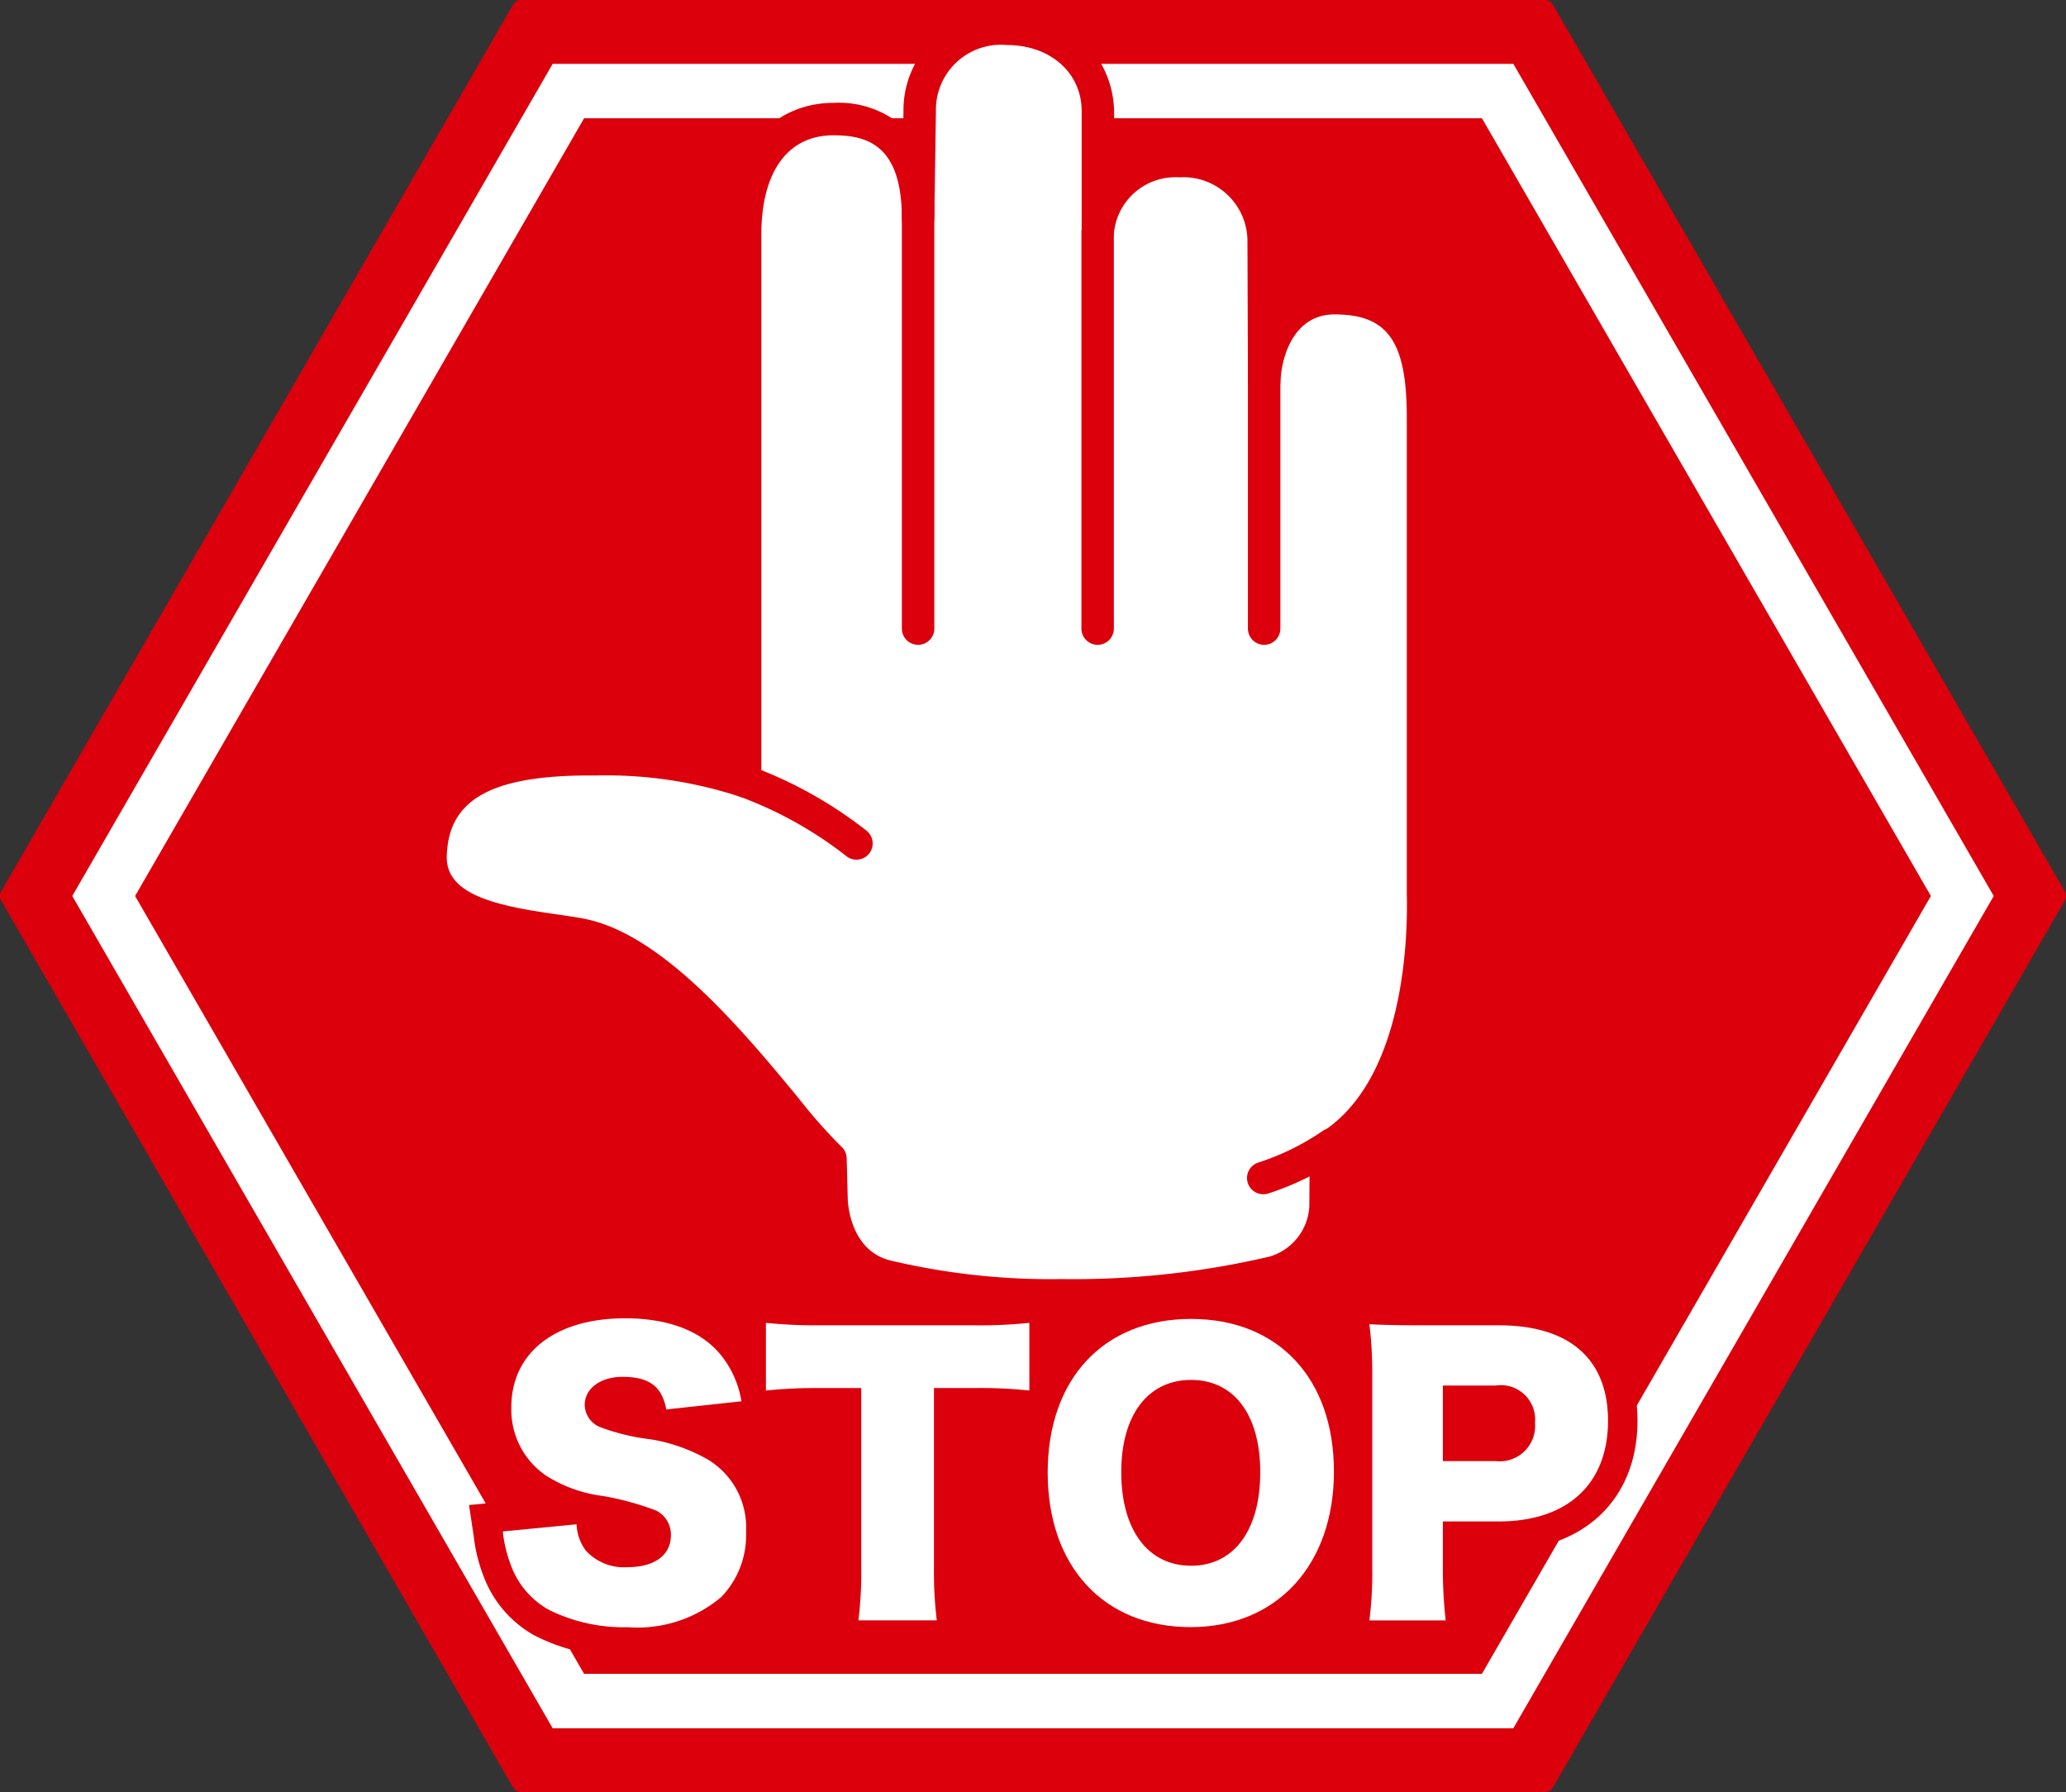
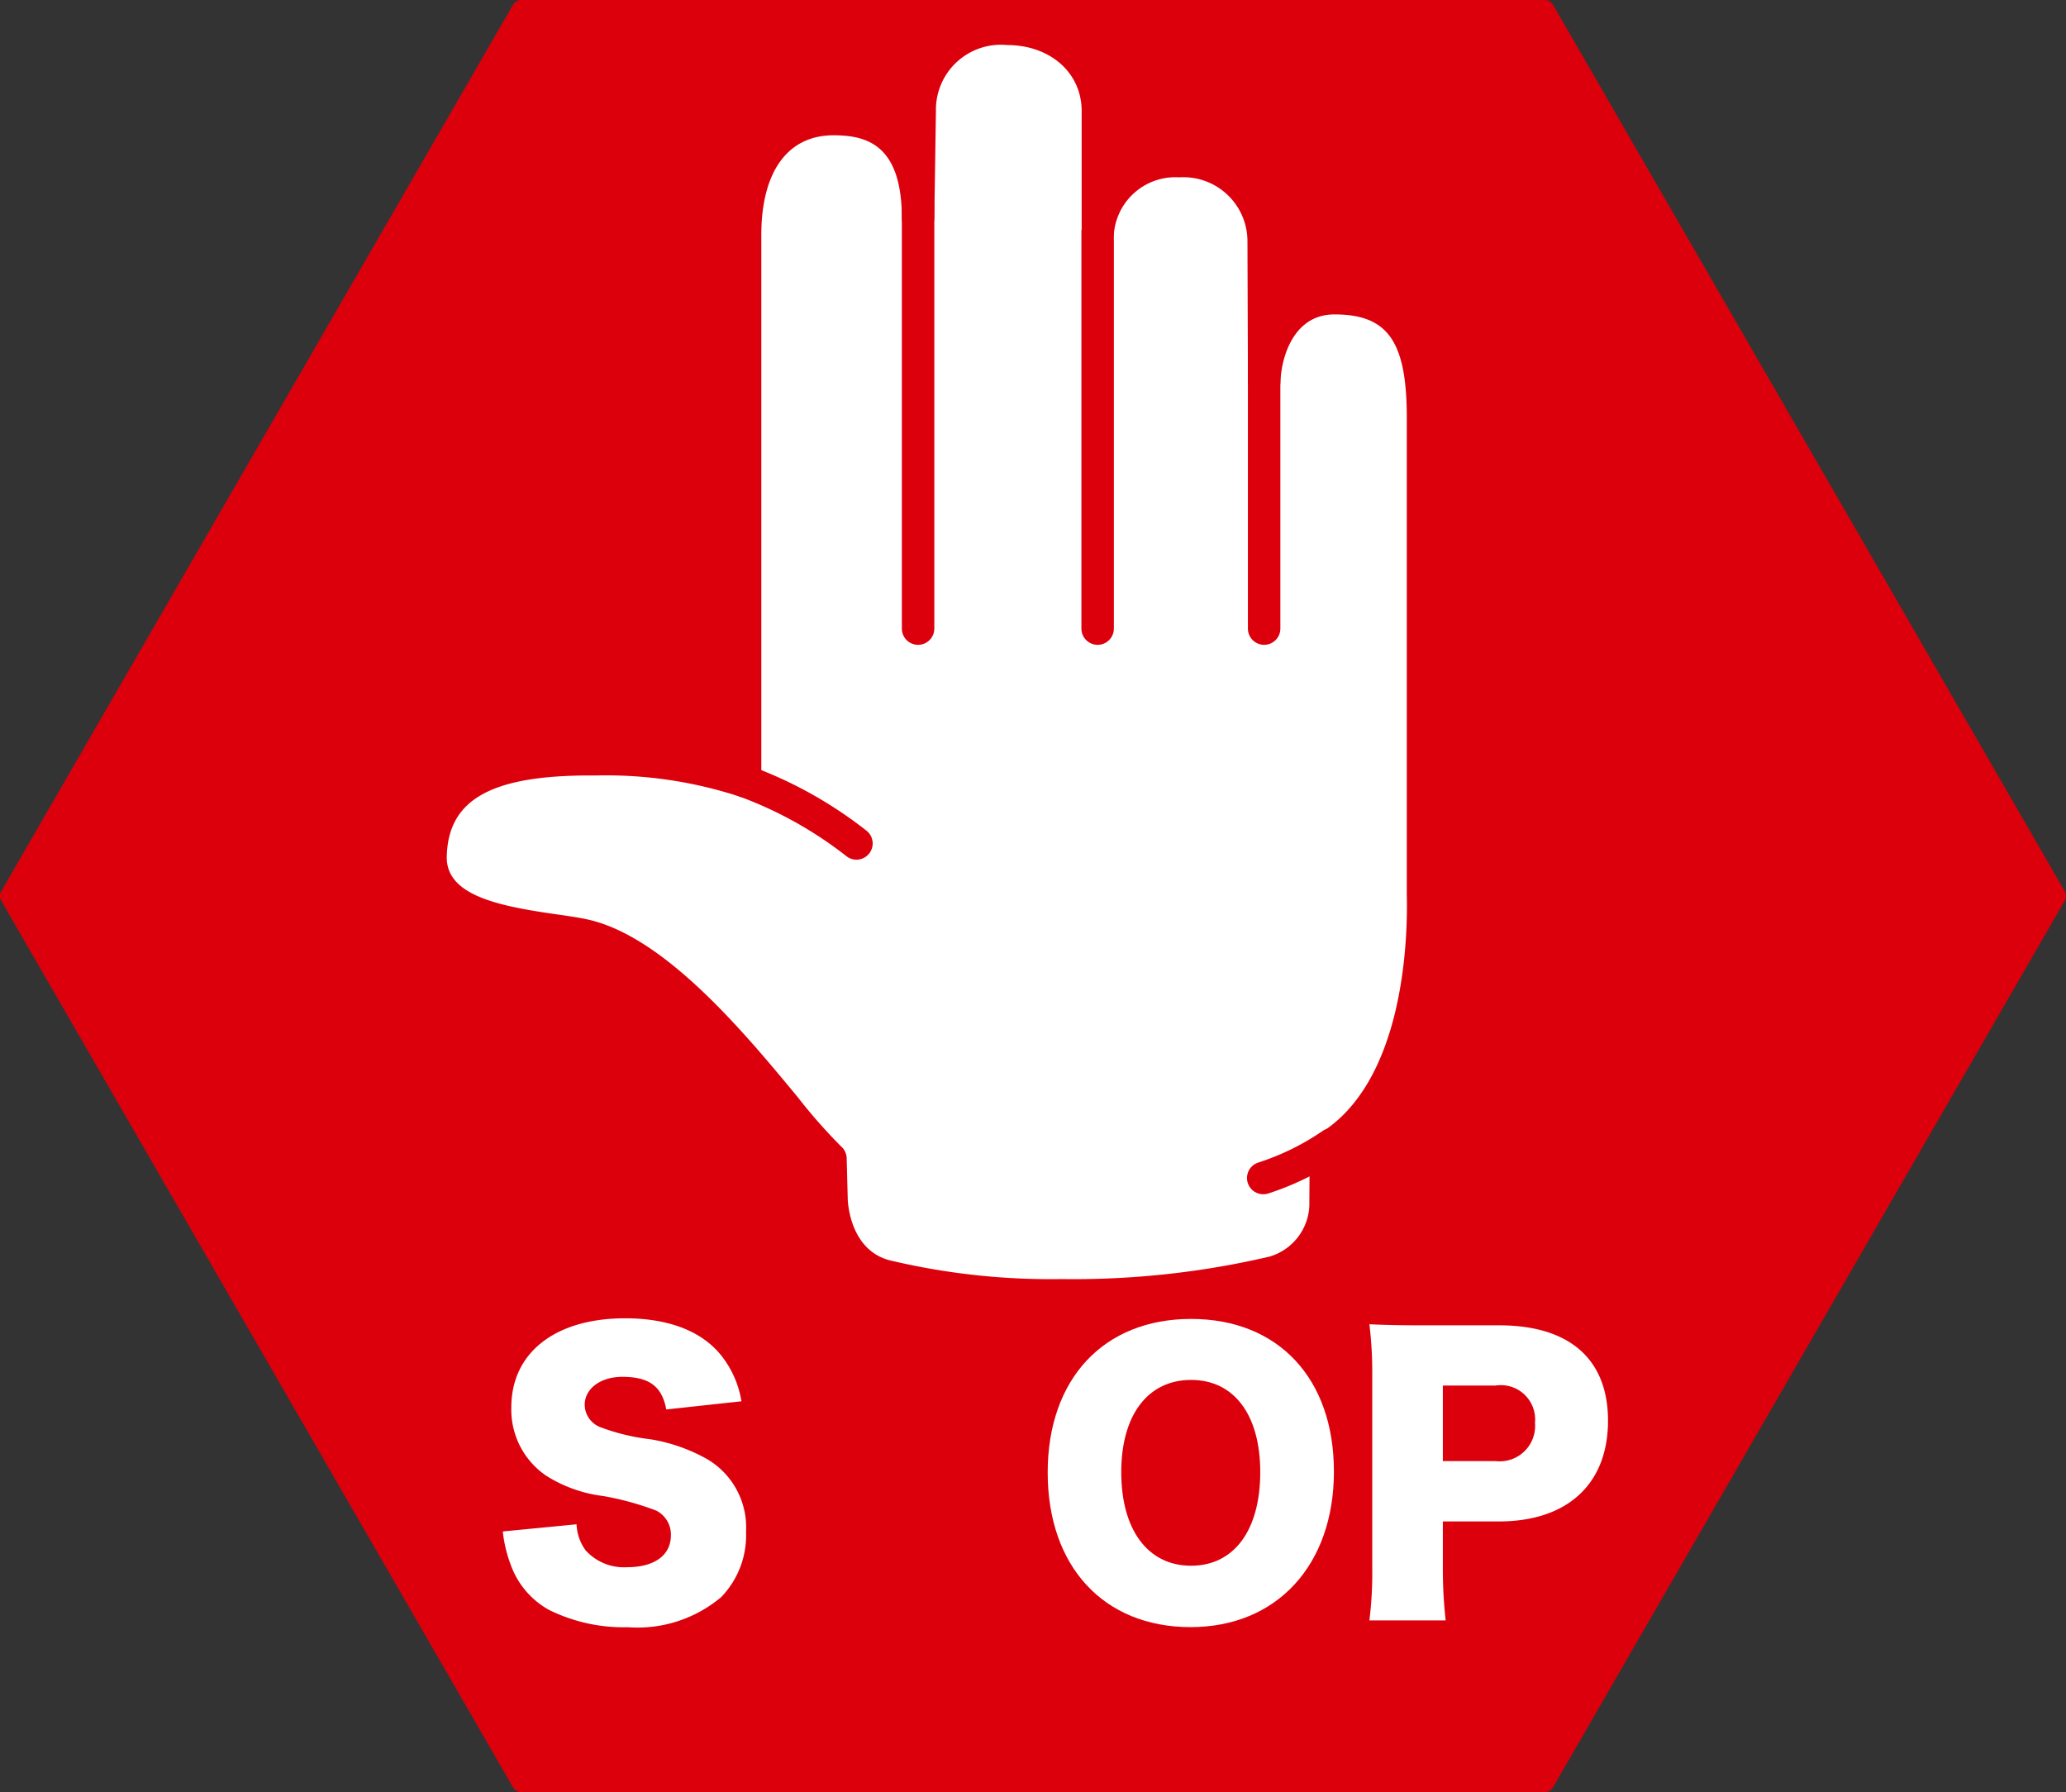
<svg xmlns="http://www.w3.org/2000/svg" data-name="グループ 36260" width="103.776" height="90">
  <rect width="100%" height="100%" fill="#333333" stroke="none" />
  <defs>
    <clipPath id="a">
      <path data-name="長方形 29118" fill="none" d="M0 0h103.776v90H0z" />
    </clipPath>
  </defs>
  <path data-name="パス 51793" d="M26.184 89.524.477 44.997 26.184.476h51.41l25.705 44.52-25.705 44.528Z" fill="#dc000c" />
  <g data-name="グループ 36250">
    <g data-name="グループ 36249" clip-path="url(#a)">
      <path data-name="パス 51794" d="M77.594 90h-51.41a.476.476 0 0 1-.413-.238L.064 45.235a.476.476 0 0 1 0-.476L25.771.238A.476.476 0 0 1 26.184 0h51.41a.476.476 0 0 1 .413.238l25.705 44.52a.476.476 0 0 1 0 .476L78.006 89.762a.476.476 0 0 1-.412.238Zm-51.135-.953h50.86L102.749 45 77.319.953h-50.86L1.027 45Z" fill="#dc000c" />
    </g>
  </g>
-   <path data-name="パス 51795" d="M28.549 85.426 5.208 44.997 28.549 4.579h46.678l23.34 40.423-23.34 40.429Z" fill="#dc000c" />
  <g data-name="グループ 36252">
    <g data-name="グループ 36251" clip-path="url(#a)">
-       <path data-name="パス 51796" d="M76.016 86.792H27.76L3.63 44.997 27.76 3.208h48.256l24.129 41.789ZM29.338 84.06h45.1l22.551-39.063L74.439 5.94h-45.1L6.785 44.997Z" fill="#fff" />
      <path data-name="パス 51797" d="M71.476 20.972c0-3.127-.557-6-4.447-6-2.341 0-3.468 2.155-3.532 4.216l-.025-7.144a4.022 4.022 0 0 0-4.238-3.956 3.925 3.925 0 0 0-4.088 3.473V5.575c0-2.449-2.011-4.128-4.567-4.128a4.078 4.078 0 0 0-4.382 4.128l-.082 5.4c0-4.048-2.026-4.993-4.249-4.993-2.528 0-4.441 1.9-4.441 5.827v27.428A22.408 22.408 0 0 0 30 38.128c-4.481-.049-8.268.762-8.374 4.855-.091 3.507 5.526 3.483 7.762 4 4.94 1.137 10.374 9.516 12.321 11.205l.053 2.025s.038 3.161 2.706 3.867c6.6 1.747 16.155.792 19.527-.192a3.609 3.609 0 0 0 2.583-3.288l.019-2.914c5.352-3.137 4.877-12.512 4.877-12.912Z" fill="#fff" fill-rule="evenodd" />
      <path data-name="パス 51798" d="M50.58.633a5.062 5.062 0 0 1 5.382 4.942v2.826a5.067 5.067 0 0 1 3.273-1.129 4.81 4.81 0 0 1 5.052 4.771l.011 3.16a3.879 3.879 0 0 1 2.731-1.048c5.262 0 5.262 4.777 5.262 6.816v23.8c.062 2.422-.124 10.172-4.88 13.363l-.016 2.467a4.406 4.406 0 0 1-3.169 4.065 44.982 44.982 0 0 1-10.91 1.195 36.46 36.46 0 0 1-9.054-1c-2.584-.683-3.3-3.337-3.313-4.645l-.044-1.672c-.546-.538-1.244-1.383-2.094-2.413-2.5-3.024-6.272-7.594-9.6-8.361-.407-.094-.932-.167-1.513-.25-2.608-.373-6.972-1-6.88-4.561.131-5.065 5.1-5.65 8.818-5.65h.379a24.527 24.527 0 0 1 6.6.819V11.807c0-4.9 2.715-6.641 5.255-6.641a4.921 4.921 0 0 1 3.5 1.2l.012-.8A4.9 4.9 0 0 1 50.58.633Zm4.568 11.742h-.046a.815.815 0 0 1-.77-.813V5.575c0-1.92-1.578-3.313-3.753-3.313a3.263 3.263 0 0 0-3.567 3.313l-.082 5.409a.815.815 0 0 1-1.629-.012c0-3.682-1.736-4.178-3.434-4.178-2.3 0-3.626 1.827-3.626 5.012v27.432a.815.815 0 0 1-1.076.772 21.517 21.517 0 0 0-7.173-1.066h-.362c-4.966 0-7.116 1.215-7.189 4.063-.05 1.953 2.564 2.489 5.482 2.906.634.09 1.2.173 1.648.275 3.871.891 7.858 5.718 10.5 8.912a26.948 26.948 0 0 0 2.177 2.472.815.815 0 0 1 .281.594l.053 2.025c0 .112.075 2.565 2.1 3.1a34.839 34.839 0 0 0 8.637.944 43.24 43.24 0 0 0 10.449-1.128 2.789 2.789 0 0 0 2-2.521l.019-2.9a.815.815 0 0 1 .4-.7c4.375-2.565 4.533-9.9 4.477-12.093V20.977c0-3.83-.951-5.187-3.632-5.187-2.062 0-2.678 2.154-2.718 3.427a.815.815 0 0 1-1.629-.022l-.025-7.144a3.219 3.219 0 0 0-3.423-3.145 3.1 3.1 0 0 0-3.278 2.748.815.815 0 0 1-.811.721Z" fill="#dc000c" />
      <path data-name="パス 51799" d="M37.427 39.238a20.523 20.523 0 0 1 5.594 3.12" fill="#fff" fill-rule="evenodd" />
      <path data-name="パス 51800" d="M43.021 43.173a.811.811 0 0 1-.511-.18 19.77 19.77 0 0 0-5.344-2.983.815.815 0 1 1 .522-1.544 21.191 21.191 0 0 1 5.844 3.258.815.815 0 0 1-.512 1.449Z" fill="#dc000c" />
      <path data-name="線 1342" fill="#fff" d="M46.116 10.377v21.192" />
      <path data-name="線 1343" d="M46.116 32.383a.815.815 0 0 1-.815-.815V10.377a.815.815 0 0 1 .815-.815.815.815 0 0 1 .815.815v21.191a.815.815 0 0 1-.815.815Z" fill="#dc000c" />
      <path data-name="線 1344" fill="#fff" d="M55.134 11.677v19.892" />
      <path data-name="線 1345" d="M55.135 32.383a.815.815 0 0 1-.815-.815V11.677a.815.815 0 0 1 .815-.815.815.815 0 0 1 .815.815v19.891a.815.815 0 0 1-.815.815Z" fill="#dc000c" />
      <path data-name="線 1346" fill="#fff" d="M63.497 17.401v14.168" />
      <path data-name="線 1347" d="M63.498 32.383a.815.815 0 0 1-.815-.815V17.401a.815.815 0 0 1 .815-.815.815.815 0 0 1 .815.815v14.167a.815.815 0 0 1-.815.815Z" fill="#dc000c" />
      <path data-name="パス 51801" d="M66.872 57.483a13.4 13.4 0 0 1-3.421 1.677" fill="#fff" fill-rule="evenodd" />
      <path data-name="パス 51802" d="M63.451 59.975a.815.815 0 0 1-.268-1.584 12.535 12.535 0 0 0 3.227-1.575.815.815 0 1 1 .923 1.342 14.212 14.212 0 0 1-3.614 1.775.812.812 0 0 1-.268.042Z" fill="#dc000c" />
      <path data-name="パス 51803" d="M28.961 76.55a2.355 2.355 0 0 0 .463 1.318 2.6 2.6 0 0 0 2.084.837c1.371 0 2.191-.606 2.191-1.6a1.34 1.34 0 0 0-.748-1.247 14.374 14.374 0 0 0-2.672-.73 6.911 6.911 0 0 1-2.867-1.033 4.01 4.01 0 0 1-1.728-3.42c0-2.743 2.208-4.47 5.717-4.47 2.262 0 3.989.694 4.951 2.031a4.955 4.955 0 0 1 .891 2.137l-3.776.41c-.214-1.158-.855-1.638-2.209-1.638-1.086 0-1.888.588-1.888 1.407a1.224 1.224 0 0 0 .837 1.14 10.62 10.62 0 0 0 2.458.588 8.568 8.568 0 0 1 2.885 1.015 3.978 3.978 0 0 1 1.924 3.633 4.46 4.46 0 0 1-1.247 3.277 6.522 6.522 0 0 1-4.684 1.514 8.453 8.453 0 0 1-3.972-.873 4.21 4.21 0 0 1-1.923-2.28 6.636 6.636 0 0 1-.392-1.656Z" fill="#dc000c" />
      <path data-name="パス 51804" d="M31.542 83.195a9.8 9.8 0 0 1-4.708-1.069 5.7 5.7 0 0 1-2.575-3.051 7.935 7.935 0 0 1-.466-1.945l-.234-1.546 2.992-.288a5.482 5.482 0 0 1-2.346-4.622c0-3.559 2.892-5.95 7.2-5.95 2.779 0 4.906.915 6.152 2.646a6.388 6.388 0 0 1 1.132 2.672l.37 1.621-2.829.307.115.071a5.475 5.475 0 0 1 2.613 4.884 5.9 5.9 0 0 1-1.692 4.335 7.931 7.931 0 0 1-5.724 1.935Zm-4.44-4.98a2.706 2.706 0 0 0 1.191 1.336 7.036 7.036 0 0 0 3.249.684 5.152 5.152 0 0 0 3.656-1.1 3.069 3.069 0 0 0 .795-2.213 2.526 2.526 0 0 0-1.228-2.379 7.311 7.311 0 0 0-2.406-.822 11.011 11.011 0 0 1-2.76-.686 2.671 2.671 0 0 1-1.709-2.489 2.926 2.926 0 0 1 2.511-2.8c-1.337.176-3.239.8-3.239 2.925a2.536 2.536 0 0 0 1.1 2.206 5.562 5.562 0 0 0 2.335.8 15.147 15.147 0 0 1 2.993.84 2.8 2.8 0 0 1 1.591 2.583c0 1.534-1.135 3.083-3.67 3.083a4.022 4.022 0 0 1-3.239-1.392 3.944 3.944 0 0 1-.4-.65Zm3.373-1.525a.606.606 0 0 0 .131.29 1.3 1.3 0 0 0 .9.245 1.789 1.789 0 0 0 .65-.1c-.266-.092-.728-.212-1.68-.435Zm1.425-8.995a3.187 3.187 0 0 1 2.534 1.49l.722-.078a4.222 4.222 0 0 0-3.255-1.411Z" fill="#dc000c" />
      <path data-name="パス 51805" d="M46.913 78.686a20.272 20.272 0 0 0 .142 2.689h-3.936a19.761 19.761 0 0 0 .142-2.689v-8.978h-2.1a24.085 24.085 0 0 0-2.689.125v-3.4a24.4 24.4 0 0 0 2.654.125h7.8a23.541 23.541 0 0 0 2.778-.125v3.4a22.98 22.98 0 0 0-2.778-.125h-2.013Z" fill="#dc000c" />
-       <path data-name="パス 51806" d="M48.736 82.852h-7.3l.213-1.667a18.227 18.227 0 0 0 .13-2.5v-7.5h-.622a22.811 22.811 0 0 0-2.565.119l-1.6.136v-6.682l1.658.2a22.775 22.775 0 0 0 2.476.114h7.8a22.36 22.36 0 0 0 2.618-.116l1.64-.178v6.7l-1.643-.183a21.686 21.686 0 0 0-2.615-.116h-.533v7.5a18.717 18.717 0 0 0 .13 2.5Zm-4.014-2.959h.731a31.79 31.79 0 0 1-.02-1.21V68.231h3.492c.5 0 .918.005 1.3.017v-.228c-.382.013-.8.018-1.3.018h-7.8c-.4 0-.8-.007-1.174-.02v.23c.344-.013.7-.017 1.21-.017h3.581v10.456c0 .455-.006.849-.019 1.21Z" fill="#dc000c" />
      <path data-name="パス 51807" d="M67.004 73.895c0 4.7-2.868 7.819-7.2 7.819-4.364 0-7.178-3.046-7.178-7.765 0-4.7 2.814-7.712 7.2-7.712s7.177 2.992 7.177 7.658m-3.7.036c0-2.885-1.318-4.631-3.473-4.631-2.173 0-3.509 1.763-3.509 4.631 0 2.9 1.336 4.7 3.509 4.7 2.155 0 3.473-1.781 3.473-4.7" fill="#dc000c" />
      <path data-name="パス 51808" d="M59.83 64.758c5.178 0 8.657 3.672 8.657 9.138 0 5.562-3.486 9.3-8.675 9.3s-8.657-3.715-8.657-9.245c-.004-5.5 3.483-9.193 8.675-9.193Zm-.018 15.477c3.526 0 5.716-2.429 5.716-6.339 0-3.869-2.13-6.179-5.7-6.179s-5.716 2.33-5.716 6.232c-.001 3.877 2.182 6.286 5.697 6.286Zm.018-12.414c3.009 0 4.953 2.4 4.953 6.11 0 3.755-1.944 6.182-4.953 6.182-3.03 0-4.988-2.426-4.988-6.182-.004-3.712 1.954-6.11 4.988-6.11Zm0 9.333c1.734 0 1.993-2.019 1.993-3.222 0-1.177-.259-3.151-1.993-3.151-1.765 0-2.029 1.974-2.029 3.151-.003.966.194 3.222 2.029 3.222Z" fill="#dc000c" />
      <path data-name="パス 51809" d="M68.785 81.376a19.088 19.088 0 0 0 .143-2.636v-9.635a19.909 19.909 0 0 0-.143-2.6c.837.036 1.478.053 2.618.053h3.9c3.526 0 5.468 1.692 5.468 4.791 0 3.17-2.03 5.058-5.485 5.058h-2.811v2.28a23.137 23.137 0 0 0 .142 2.689Zm6.341-8a1.777 1.777 0 0 0 1.977-1.924 1.723 1.723 0 0 0-1.977-1.87h-2.651v3.794Z" fill="#dc000c" />
-       <path data-name="パス 51810" d="M74.276 82.856H67.09l.229-1.68a17.5 17.5 0 0 0 .129-2.436v-9.635a18.365 18.365 0 0 0-.131-2.413l-.222-1.74 1.753.075c.817.035 1.443.052 2.555.052h3.9c4.35 0 6.948 2.344 6.948 6.271 0 3.972-2.734 6.538-6.965 6.538h-1.334v.8a21.693 21.693 0 0 0 .133 2.518Zm-3.887-2.959h.628a29.29 29.29 0 0 1-.025-1.209v-3.76h4.294c1.828 0 4.006-.621 4.006-3.578 0-1.421-.413-3.311-3.988-3.311h-3.9c-.385 0-.714 0-1.014-.006.012.332.018.686.018 1.073v9.63c0 .428-.006.809-.019 1.16Zm4.737-5.037h-4.134v-6.754h4.13a3.19 3.19 0 0 1 3.456 3.35 3.247 3.247 0 0 1-3.456 3.403Zm-1.174-2.959h1.17c.5 0 .5-.1.5-.444a.74.74 0 0 0-.049-.326 1.126 1.126 0 0 0-.448-.064h-1.173Z" fill="#dc000c" />
+       <path data-name="パス 51810" d="M74.276 82.856H67.09l.229-1.68a17.5 17.5 0 0 0 .129-2.436v-9.635a18.365 18.365 0 0 0-.131-2.413l-.222-1.74 1.753.075c.817.035 1.443.052 2.555.052h3.9c4.35 0 6.948 2.344 6.948 6.271 0 3.972-2.734 6.538-6.965 6.538h-1.334v.8a21.693 21.693 0 0 0 .133 2.518Zm-3.887-2.959h.628a29.29 29.29 0 0 1-.025-1.209v-3.76h4.294c1.828 0 4.006-.621 4.006-3.578 0-1.421-.413-3.311-3.988-3.311h-3.9c-.385 0-.714 0-1.014-.006.012.332.018.686.018 1.073v9.63c0 .428-.006.809-.019 1.16Zm4.737-5.037h-4.134v-6.754h4.13a3.19 3.19 0 0 1 3.456 3.35 3.247 3.247 0 0 1-3.456 3.403m-1.174-2.959h1.17c.5 0 .5-.1.5-.444a.74.74 0 0 0-.049-.326 1.126 1.126 0 0 0-.448-.064h-1.173Z" fill="#dc000c" />
      <path data-name="パス 51811" d="M28.961 76.55a2.355 2.355 0 0 0 .463 1.318 2.6 2.6 0 0 0 2.084.837c1.371 0 2.191-.606 2.191-1.6a1.34 1.34 0 0 0-.748-1.247 14.374 14.374 0 0 0-2.672-.73 6.911 6.911 0 0 1-2.867-1.033 4.01 4.01 0 0 1-1.728-3.42c0-2.743 2.208-4.47 5.717-4.47 2.262 0 3.989.694 4.951 2.031a4.955 4.955 0 0 1 .891 2.137l-3.776.41c-.214-1.158-.855-1.638-2.209-1.638-1.086 0-1.888.588-1.888 1.407a1.224 1.224 0 0 0 .837 1.14 10.62 10.62 0 0 0 2.458.588 8.568 8.568 0 0 1 2.885 1.015 3.978 3.978 0 0 1 1.924 3.633 4.46 4.46 0 0 1-1.247 3.277 6.522 6.522 0 0 1-4.684 1.514 8.453 8.453 0 0 1-3.972-.873 4.21 4.21 0 0 1-1.923-2.28 6.636 6.636 0 0 1-.392-1.656Z" fill="#fff" />
-       <path data-name="パス 51812" d="M46.913 78.686a20.272 20.272 0 0 0 .142 2.689h-3.936a19.761 19.761 0 0 0 .142-2.689v-8.978h-2.1a24.085 24.085 0 0 0-2.689.125v-3.4a24.4 24.4 0 0 0 2.654.125h7.8a23.541 23.541 0 0 0 2.778-.125v3.4a22.98 22.98 0 0 0-2.778-.125h-2.013Z" fill="#fff" />
      <path data-name="パス 51813" d="M67.004 73.895c0 4.7-2.868 7.819-7.2 7.819-4.364 0-7.178-3.046-7.178-7.765 0-4.7 2.814-7.712 7.2-7.712s7.177 2.992 7.177 7.658m-3.7.036c0-2.885-1.318-4.631-3.473-4.631-2.173 0-3.509 1.763-3.509 4.631 0 2.9 1.336 4.7 3.509 4.7 2.155 0 3.473-1.781 3.473-4.7" fill="#fff" />
      <path data-name="パス 51814" d="M68.785 81.376a19.088 19.088 0 0 0 .143-2.636v-9.635a19.909 19.909 0 0 0-.143-2.6c.837.036 1.478.053 2.618.053h3.9c3.526 0 5.468 1.692 5.468 4.791 0 3.17-2.03 5.058-5.485 5.058h-2.811v2.28a23.137 23.137 0 0 0 .142 2.689Zm6.341-8a1.777 1.777 0 0 0 1.977-1.924 1.723 1.723 0 0 0-1.977-1.87h-2.651v3.794Z" fill="#fff" />
    </g>
  </g>
</svg>